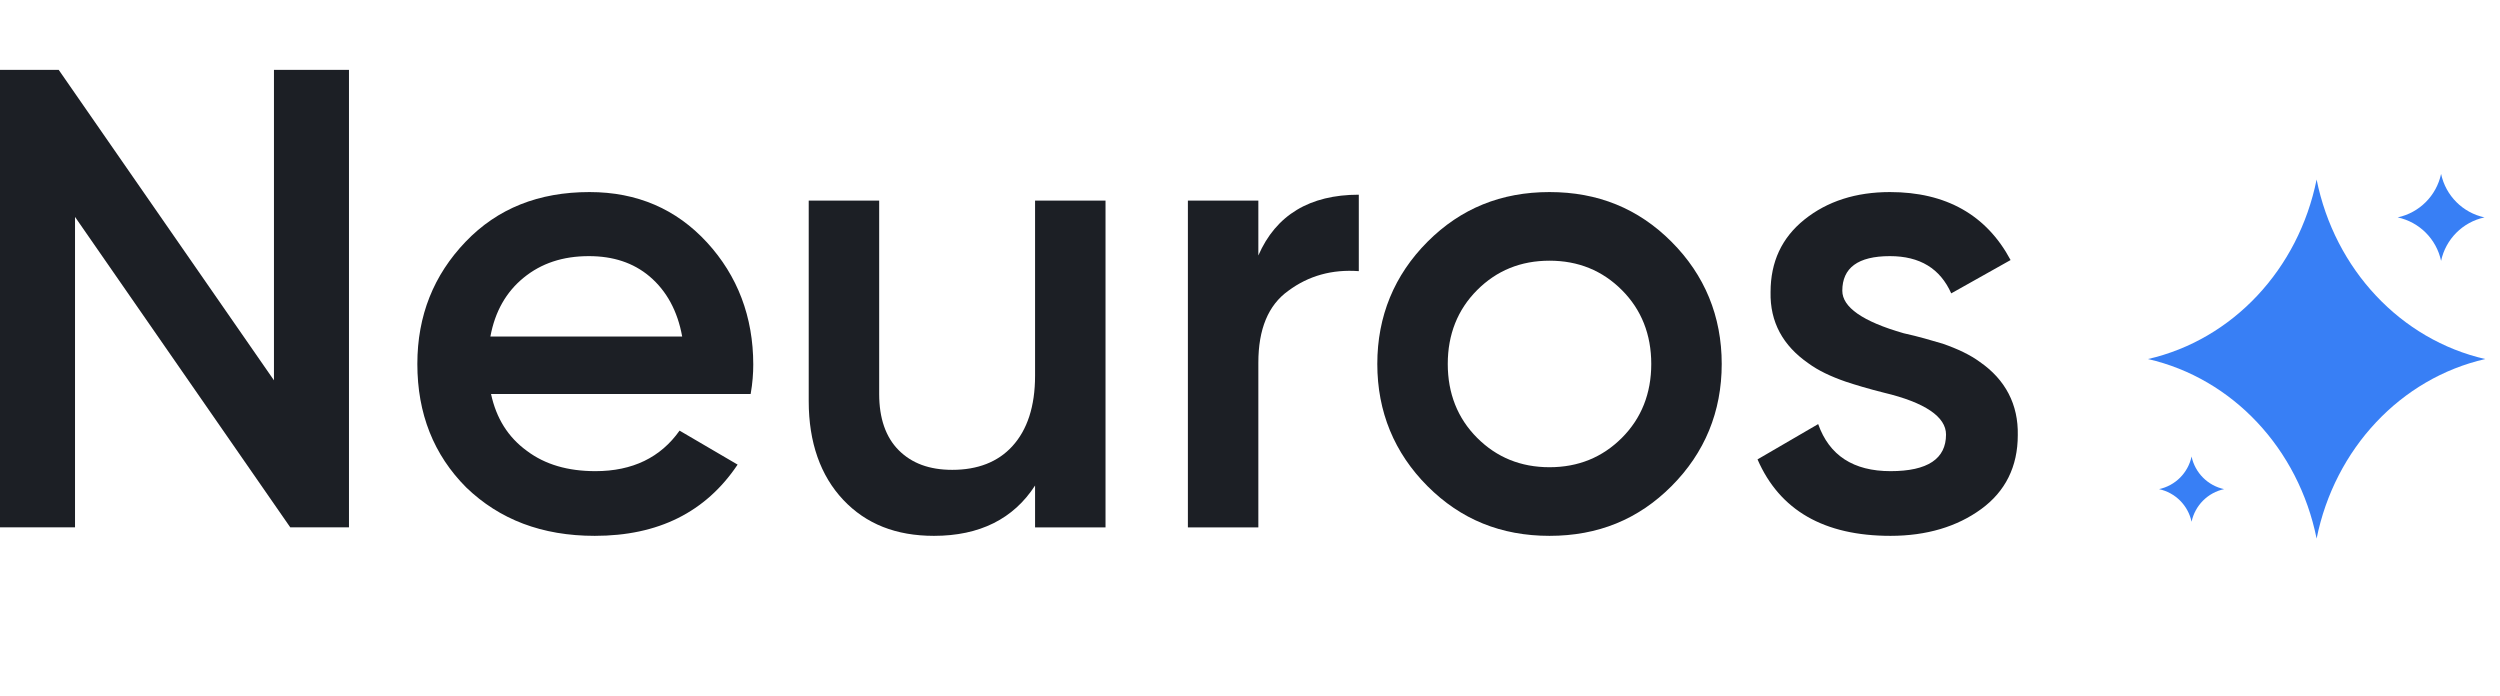
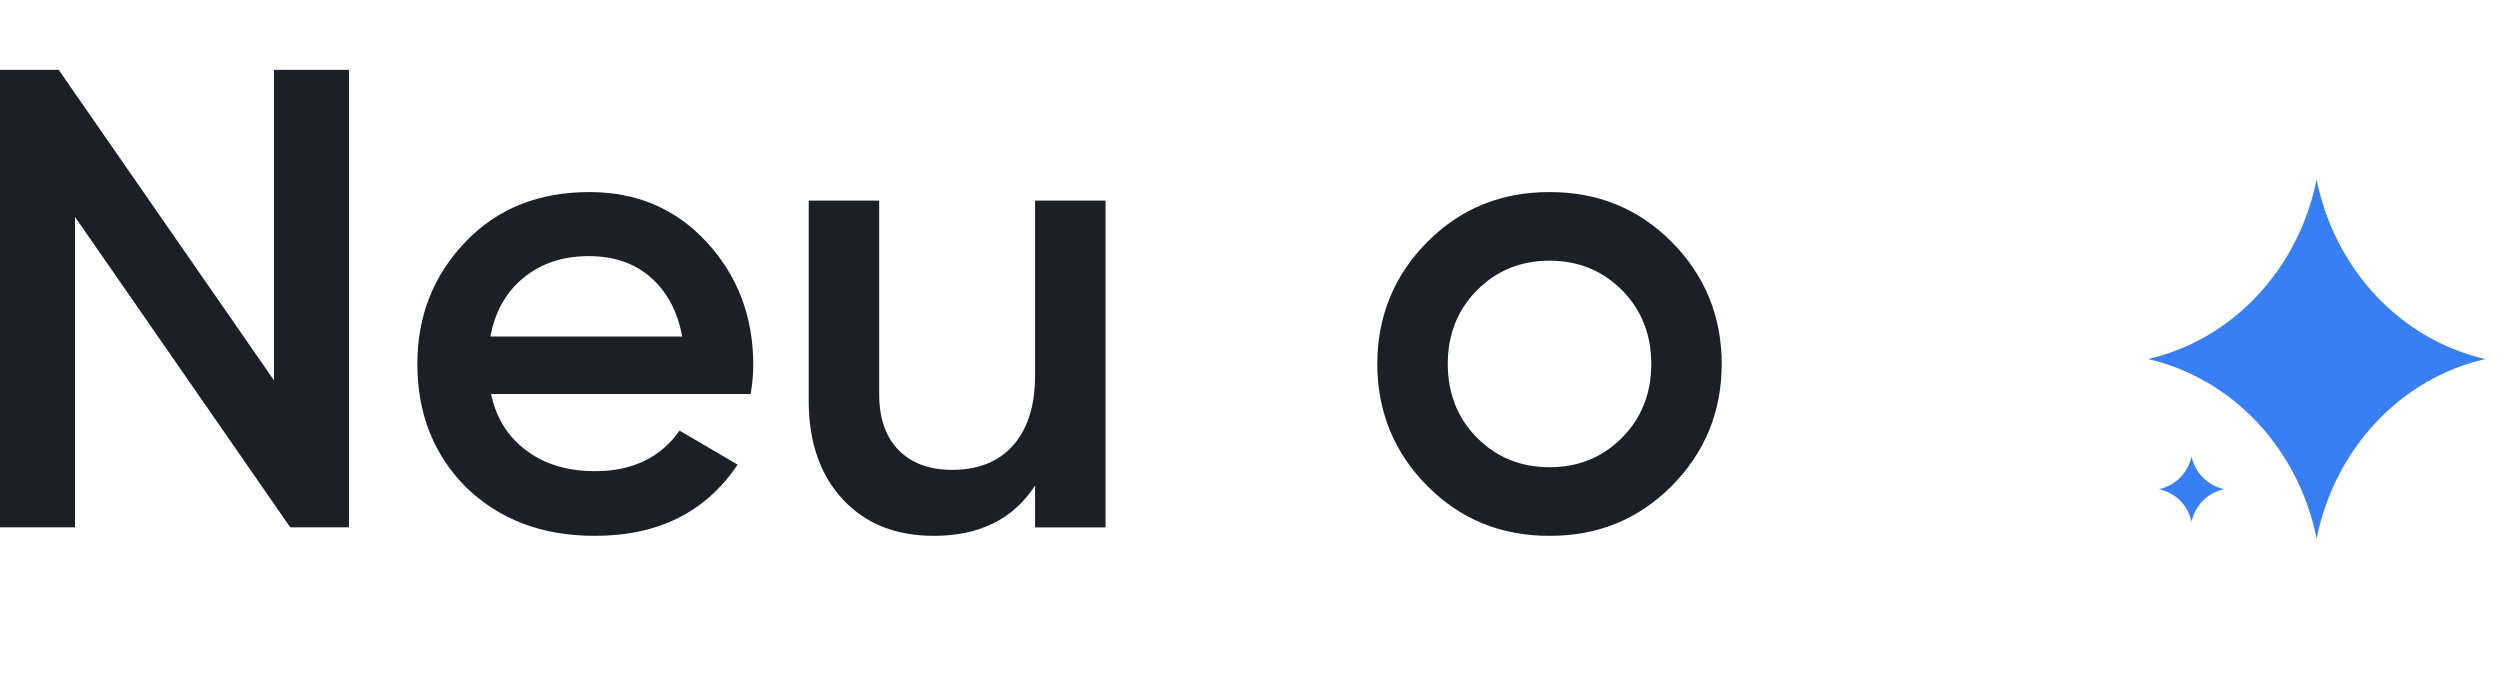
<svg xmlns="http://www.w3.org/2000/svg" width="115" height="32" viewBox="0 0 115 32" fill="none">
-   <path d="M87.567 15.329C88.257 15.48 88.857 15.66 89.367 15.81C90.057 16.051 90.627 16.321 91.077 16.652C92.248 17.464 92.848 18.606 92.818 20.019C92.818 21.462 92.248 22.605 91.137 23.416C90.027 24.228 88.617 24.649 86.966 24.649C83.906 24.649 81.866 23.477 80.846 21.132L83.636 19.508C84.146 20.951 85.256 21.673 86.966 21.673C88.677 21.673 89.517 21.102 89.517 19.989C89.517 19.177 88.557 18.516 86.666 18.065C85.946 17.885 85.346 17.704 84.896 17.554C84.206 17.314 83.636 17.043 83.186 16.712C82.016 15.9 81.416 14.818 81.446 13.435C81.446 12.052 81.956 10.94 83.006 10.098C84.056 9.256 85.376 8.835 86.936 8.835C89.517 8.835 91.377 9.888 92.487 11.962L89.757 13.495C89.247 12.353 88.317 11.782 86.936 11.782C85.466 11.782 84.746 12.323 84.746 13.375C84.746 14.127 85.676 14.788 87.567 15.329Z" fill="#1C1F25" />
  <path d="M65.666 22.364C64.136 20.831 63.356 18.937 63.356 16.742C63.356 14.548 64.136 12.654 65.666 11.12C67.197 9.587 69.057 8.835 71.277 8.835C73.498 8.835 75.358 9.587 76.888 11.12C78.419 12.654 79.199 14.548 79.199 16.742C79.199 18.937 78.419 20.831 76.888 22.364C75.358 23.898 73.498 24.649 71.277 24.649C69.057 24.649 67.197 23.898 65.666 22.364ZM71.277 21.492C72.598 21.492 73.708 21.041 74.608 20.14C75.508 19.238 75.958 18.095 75.958 16.742C75.958 15.389 75.508 14.247 74.608 13.345C73.708 12.443 72.598 11.992 71.277 11.992C69.957 11.992 68.847 12.443 67.947 13.345C67.047 14.247 66.597 15.389 66.597 16.742C66.597 18.095 67.047 19.238 67.947 20.14C68.847 21.041 69.957 21.492 71.277 21.492Z" fill="#1C1F25" />
-   <path d="M57.884 9.227V11.752C58.694 9.888 60.254 8.956 62.505 8.956V12.473C61.275 12.383 60.194 12.684 59.264 13.375C58.334 14.037 57.884 15.149 57.884 16.683V24.259H54.643V9.227H57.884Z" fill="#1C1F25" />
  <path d="M47.613 17.284V9.227H50.854V24.259H47.613V22.334C46.623 23.868 45.063 24.649 42.962 24.649C41.222 24.649 39.842 24.108 38.792 22.996C37.742 21.884 37.201 20.35 37.201 18.456V9.227H40.442V18.125C40.442 19.238 40.742 20.11 41.342 20.711C41.942 21.312 42.752 21.613 43.803 21.613C44.973 21.613 45.903 21.252 46.563 20.531C47.253 19.779 47.613 18.697 47.613 17.284Z" fill="#1C1F25" />
  <path d="M34.53 18.125H22.588C22.828 19.238 23.368 20.109 24.238 20.741C25.078 21.372 26.129 21.673 27.389 21.673C29.099 21.673 30.39 21.041 31.26 19.809L33.93 21.372C32.46 23.567 30.27 24.649 27.359 24.649C24.928 24.649 22.978 23.898 21.448 22.424C19.948 20.921 19.198 19.027 19.198 16.742C19.198 14.518 19.948 12.654 21.418 11.12C22.888 9.587 24.779 8.835 27.119 8.835C29.309 8.835 31.11 9.617 32.52 11.15C33.93 12.684 34.65 14.578 34.65 16.772C34.65 17.163 34.62 17.614 34.53 18.125ZM22.558 15.48H31.38C31.17 14.307 30.66 13.375 29.879 12.714C29.129 12.082 28.199 11.782 27.089 11.782C25.889 11.782 24.898 12.112 24.088 12.774C23.278 13.435 22.768 14.337 22.558 15.48Z" fill="#1C1F25" />
  <path d="M12.602 17.494V3.213H16.053V24.258H13.352L3.451 9.978V24.258H0V3.213H2.7L12.602 17.494Z" fill="#1C1F25" />
  <path d="M106.564 8.258C107.399 12.395 110.435 15.627 114.322 16.516C110.435 17.404 107.399 20.636 106.564 24.774C105.73 20.636 102.693 17.404 98.807 16.516C102.693 15.627 105.73 12.395 106.564 8.258Z" fill="#387FF5" />
-   <path d="M112.29 8C112.504 9.002 113.286 9.785 114.286 10C113.286 10.215 112.504 10.998 112.29 12C112.075 10.998 111.294 10.215 110.293 10C111.294 9.785 112.075 9.002 112.29 8Z" fill="#387FF5" />
  <path d="M100.812 21C100.973 21.752 101.559 22.339 102.309 22.5C101.559 22.661 100.973 23.248 100.812 24C100.651 23.248 100.065 22.661 99.315 22.5C100.065 22.339 100.651 21.752 100.812 21Z" fill="#387FF5" />
</svg>